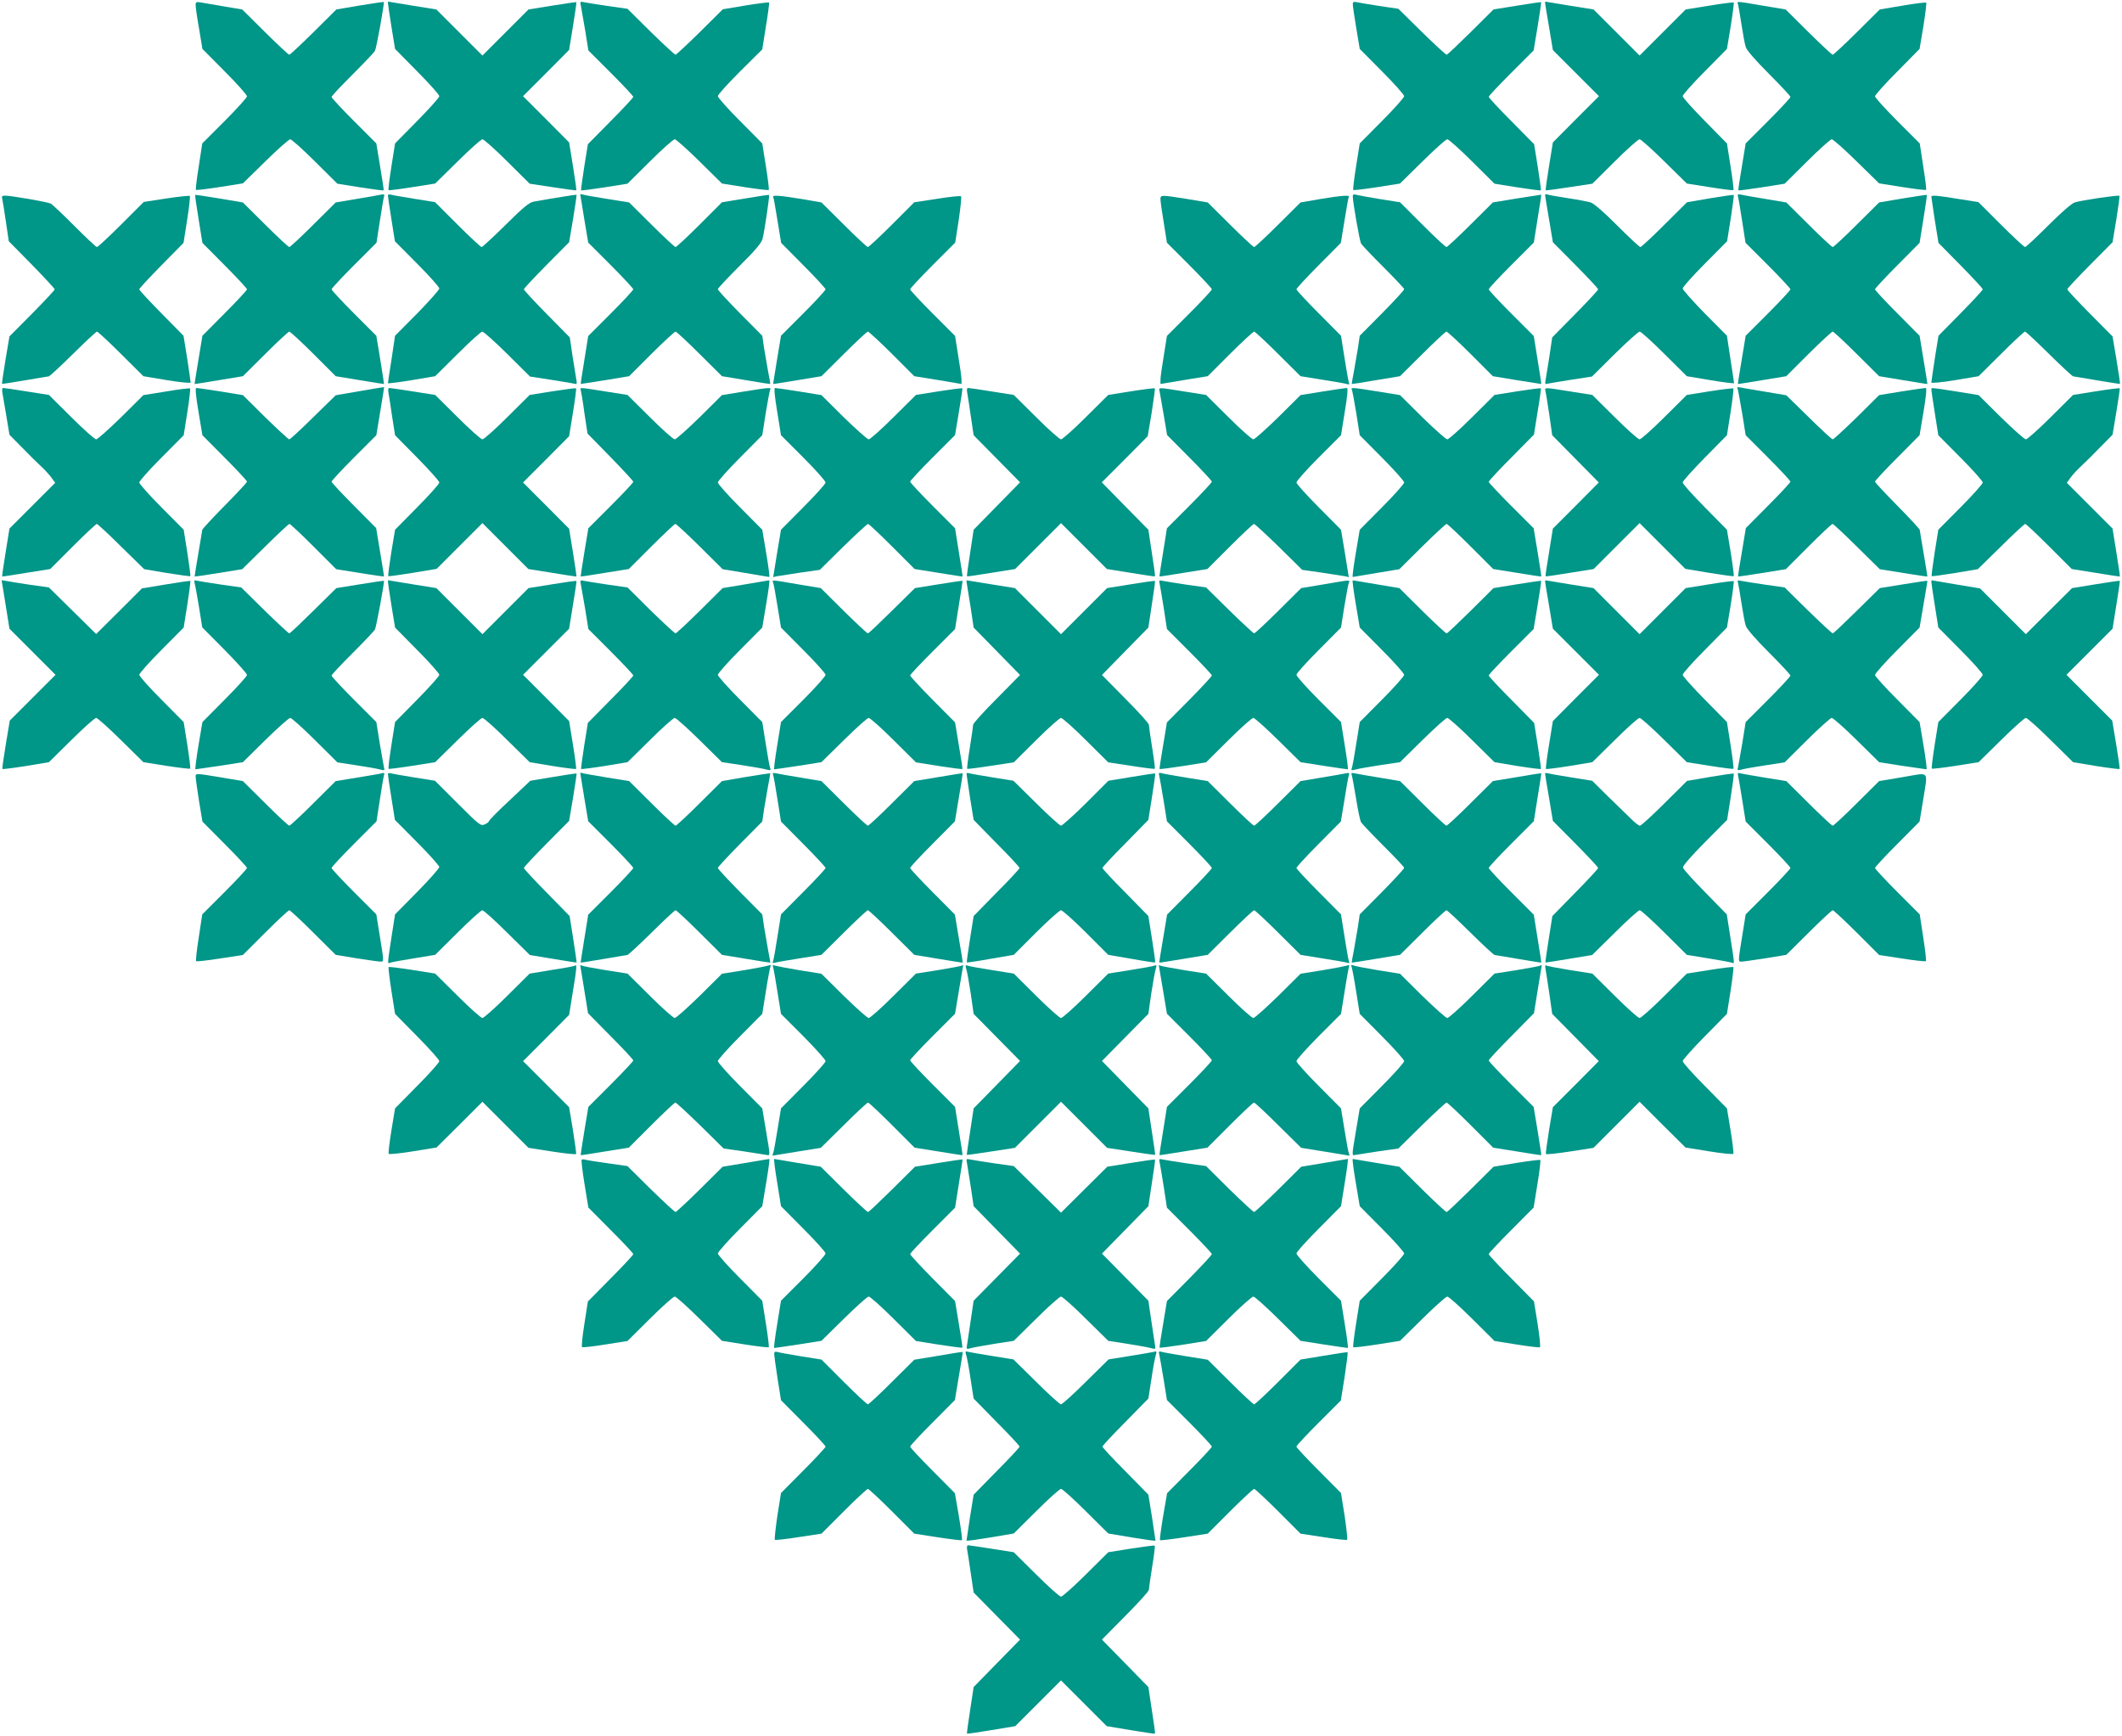
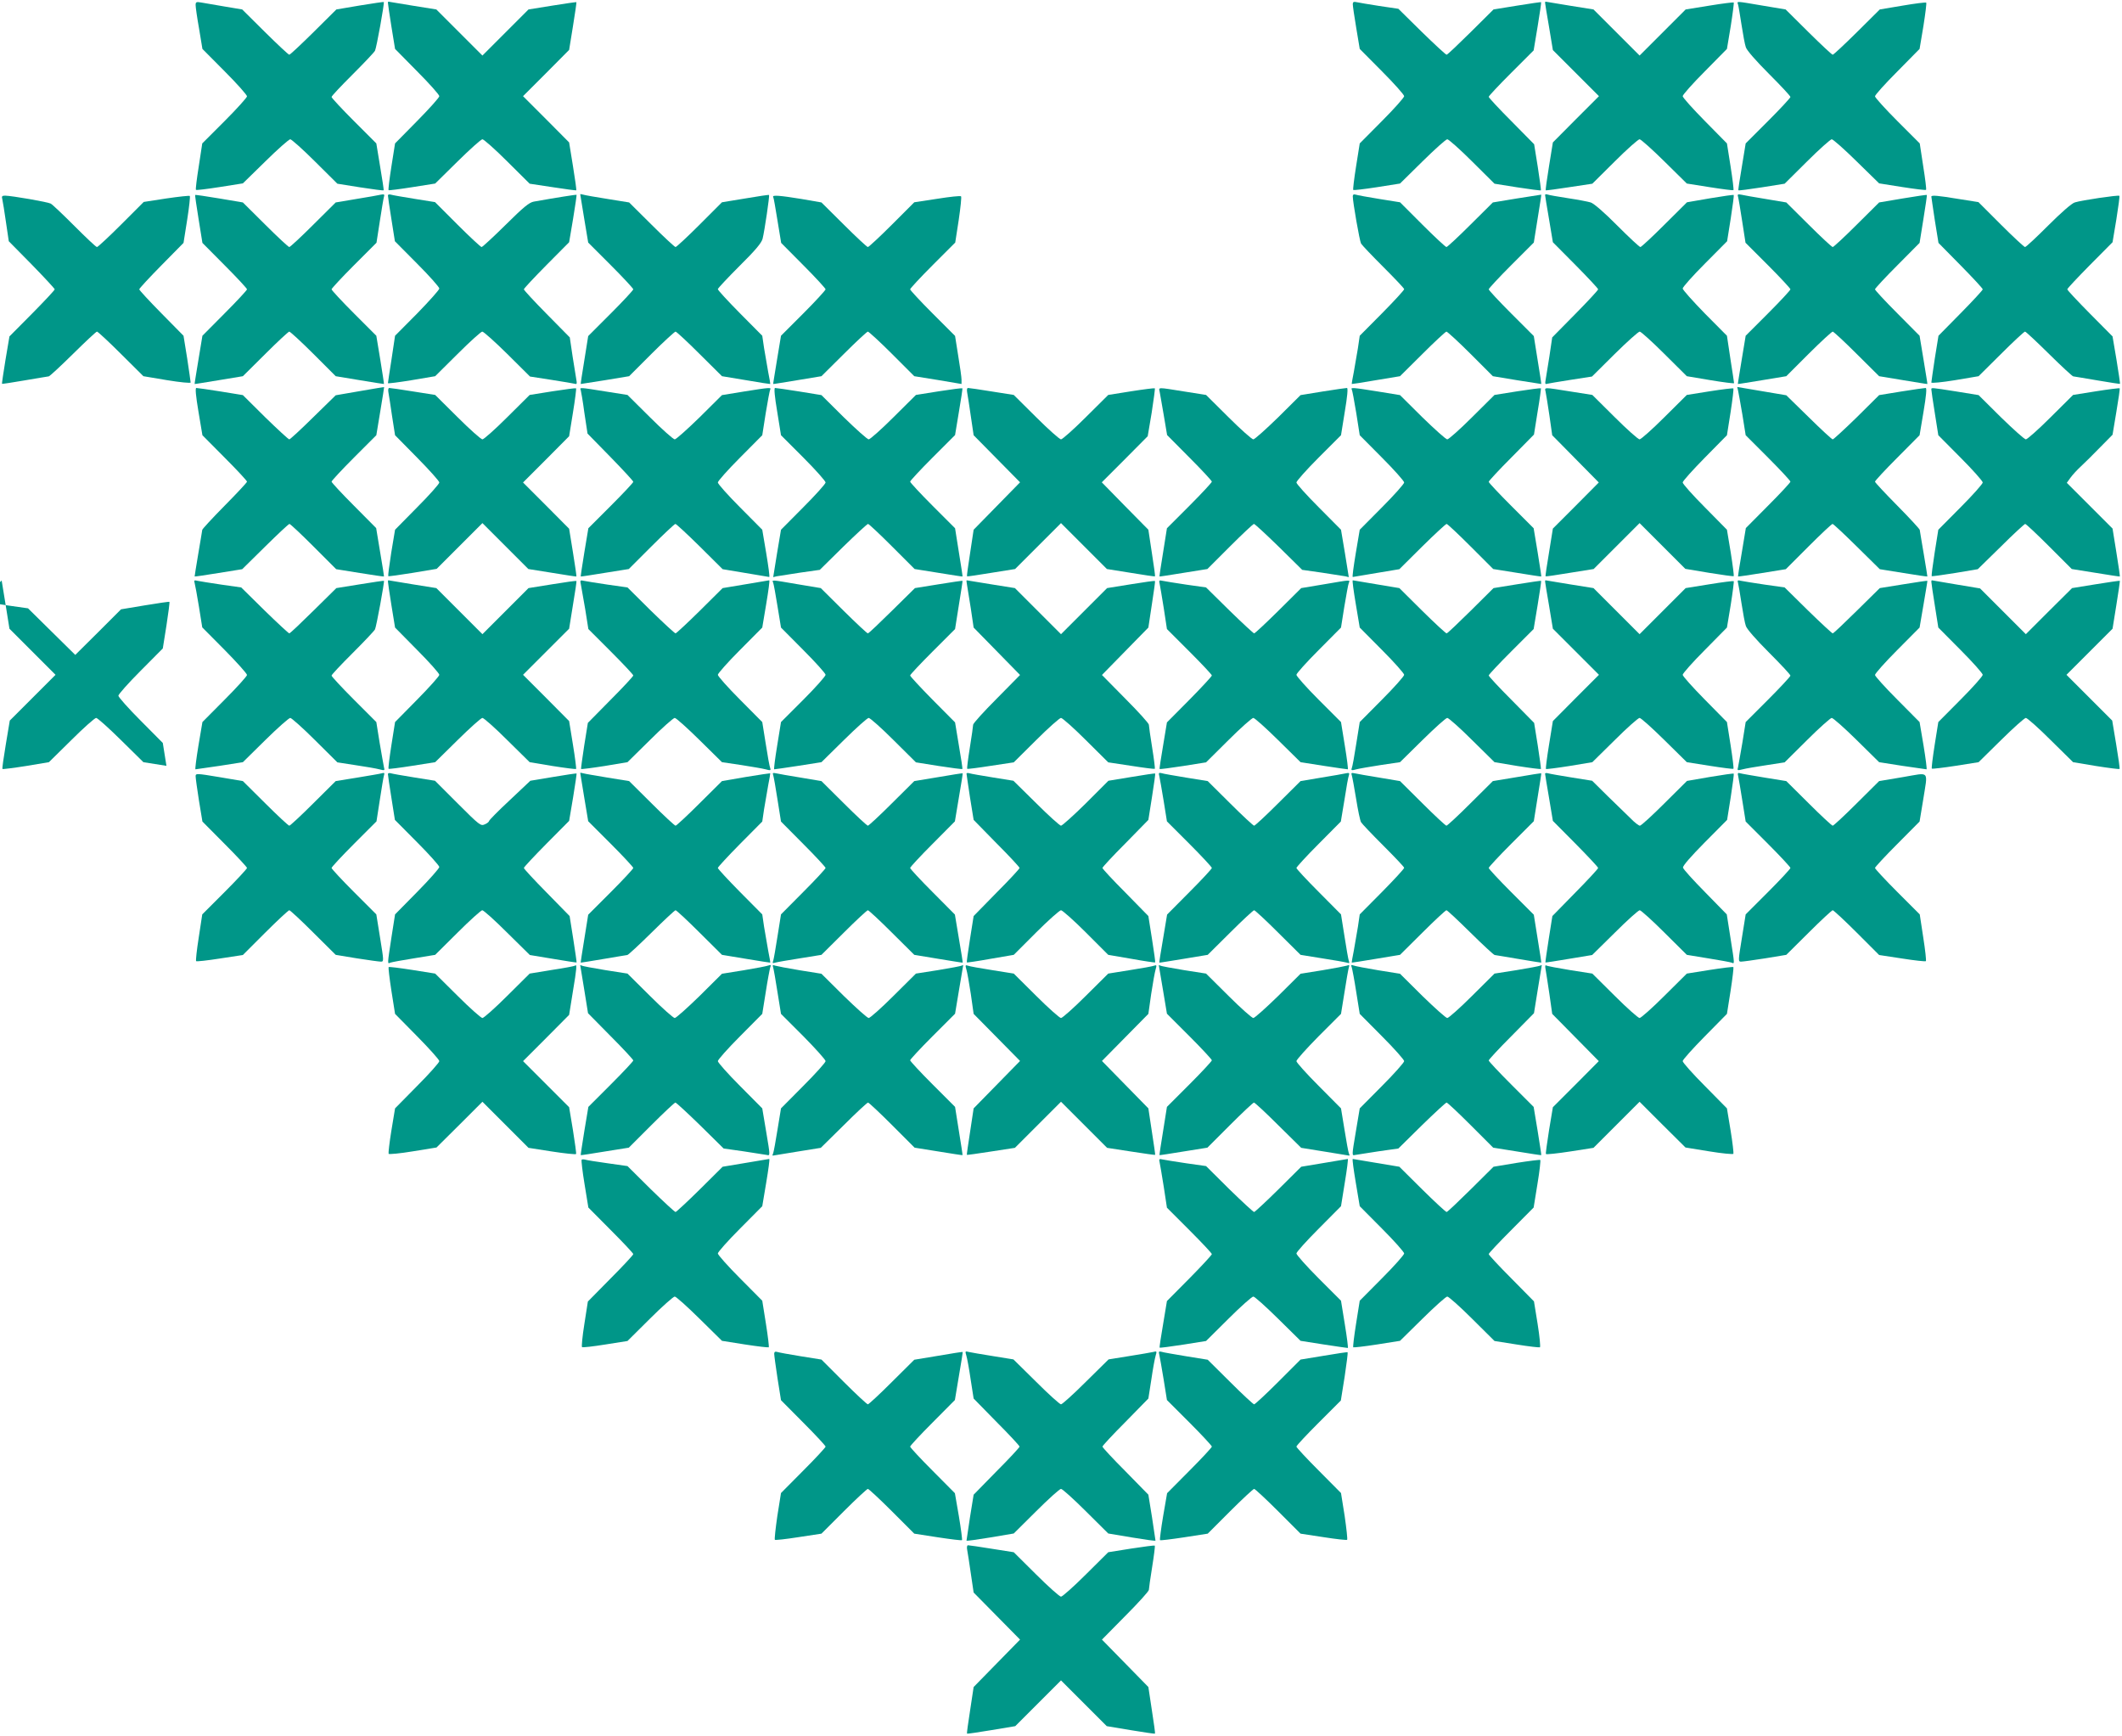
<svg xmlns="http://www.w3.org/2000/svg" version="1.0" width="1280pt" height="1047pt" viewBox="0 0 1280 1047" preserveAspectRatio="xMidYMid meet">
  <g transform="translate(0,1047) scale(0.1,-0.1)" fill="#009688" stroke="none">
    <path d="M1180 10439 c0 -12 9 -76 21 -143 l20 -121 135 -136 c74 -74 134 -142 134 -150 0 -7 -61 -75 -135 -149 l-135 -135 -21 -138 c-12 -75 -20 -139 -17 -142 3 -3 67 5 144 17 l139 22 136 133 c74 73 142 133 150 133 7 0 75 -60 149 -134 l135 -134 138 -22 c77 -12 140 -20 141 -18 2 2 -8 66 -21 143 l-23 140 -135 135 c-74 74 -135 140 -135 145 0 6 57 66 126 135 69 69 130 133 136 144 9 17 58 288 53 294 -1 1 -66 -8 -144 -21 l-142 -24 -138 -137 c-76 -75 -141 -136 -146 -136 -5 0 -70 61 -146 136 l-138 137 -108 18 c-59 10 -123 21 -140 24 -29 5 -33 3 -33 -16z" />
    <path d="M2340 10453 c0 -5 9 -69 21 -143 l22 -135 133 -135 c74 -74 134 -142 134 -150 0 -8 -60 -75 -134 -150 l-133 -135 -22 -139 c-12 -77 -20 -141 -17 -143 2 -2 66 6 142 18 l139 22 135 133 c75 74 142 134 150 134 8 0 76 -60 150 -134 l135 -134 139 -21 c76 -12 140 -20 142 -19 2 2 -7 68 -20 147 l-23 142 -139 140 -139 139 139 139 139 140 23 142 c13 79 22 144 21 146 -1 1 -67 -8 -146 -21 l-143 -23 -139 -139 -139 -139 -139 139 -139 139 -144 23 c-78 13 -144 24 -145 24 -2 0 -3 -3 -3 -7z" />
-     <path d="M3504 10434 c3 -16 15 -83 26 -148 l19 -120 135 -135 c75 -75 136 -140 136 -145 0 -5 -62 -72 -137 -147 l-137 -139 -22 -137 c-12 -76 -20 -139 -19 -141 2 -2 65 6 142 18 l138 22 135 134 c74 74 142 134 150 134 8 0 75 -60 150 -134 l135 -133 139 -22 c77 -12 141 -19 143 -17 3 2 -5 67 -17 143 l-22 138 -134 135 c-74 74 -134 142 -134 150 0 9 60 75 134 149 l134 133 22 139 c13 77 21 141 19 144 -3 2 -67 -6 -142 -18 l-137 -23 -138 -137 c-76 -75 -143 -137 -147 -137 -5 0 -72 62 -150 138 l-140 139 -120 17 c-66 10 -131 20 -144 23 -21 5 -23 3 -17 -23z" />
    <path d="M8160 10445 c0 -9 9 -74 21 -144 l21 -126 134 -135 c74 -74 134 -142 134 -150 0 -8 -60 -76 -134 -150 l-134 -135 -22 -138 c-12 -76 -20 -141 -17 -143 2 -2 66 5 143 17 l139 22 135 133 c75 74 142 134 150 134 8 0 76 -60 150 -134 l135 -134 138 -22 c77 -12 140 -20 142 -18 1 2 -7 65 -19 141 l-22 137 -137 139 c-75 75 -137 142 -137 147 0 5 61 70 135 144 l136 136 24 144 c13 80 23 146 21 147 -1 1 -66 -8 -145 -21 l-142 -23 -137 -136 c-76 -75 -141 -137 -146 -137 -5 0 -72 62 -150 138 l-141 139 -115 17 c-63 10 -125 20 -137 23 -17 4 -23 1 -23 -12z" />
    <path d="M9320 10453 c0 -5 11 -70 24 -146 l23 -139 139 -139 139 -139 -139 -139 -139 -140 -23 -142 c-13 -79 -22 -145 -20 -147 2 -1 66 7 142 19 l139 21 135 134 c74 74 142 134 150 134 8 0 75 -60 150 -134 l135 -133 139 -22 c76 -12 140 -20 142 -18 3 2 -5 66 -17 143 l-22 139 -133 135 c-74 75 -134 142 -134 150 0 8 60 76 134 150 l133 135 23 138 c12 76 20 140 18 142 -2 2 -68 -6 -147 -19 l-143 -23 -139 -139 -139 -139 -139 139 -139 139 -144 23 c-78 13 -144 24 -145 24 -2 0 -3 -3 -3 -7z" />
    <path d="M10484 10443 c3 -10 12 -65 21 -123 9 -58 20 -119 26 -135 5 -18 62 -83 139 -160 71 -71 130 -134 130 -140 0 -5 -61 -71 -135 -145 l-135 -135 -23 -140 c-13 -77 -23 -141 -21 -143 1 -2 64 6 141 18 l138 22 135 134 c74 74 142 134 149 134 8 0 76 -60 150 -133 l136 -133 139 -22 c77 -12 141 -20 144 -17 3 3 -5 67 -17 142 l-21 138 -135 135 c-74 74 -135 142 -135 149 0 8 61 76 135 150 l134 136 23 137 c12 76 20 140 17 142 -3 3 -67 -5 -143 -18 l-137 -23 -138 -137 c-76 -75 -141 -136 -146 -136 -5 0 -70 61 -146 136 l-138 137 -138 23 c-166 28 -156 28 -149 7z" />
    <path d="M1177 9294 c-1 -2 8 -67 21 -146 l23 -143 134 -135 c74 -74 135 -140 135 -145 0 -5 -61 -71 -135 -145 l-134 -135 -24 -145 c-13 -80 -24 -145 -23 -146 1 -1 66 10 146 23 l145 24 135 134 c74 74 140 135 145 135 5 0 71 -60 145 -134 l135 -135 145 -24 c80 -13 146 -24 146 -23 1 1 -9 66 -22 146 l-24 145 -135 135 c-74 74 -135 140 -135 145 0 5 61 71 135 145 l136 136 20 129 c11 72 22 138 25 148 5 14 1 17 -18 13 -13 -3 -79 -15 -148 -26 l-125 -21 -135 -134 c-74 -74 -140 -135 -145 -135 -5 0 -71 61 -145 135 l-135 134 -142 24 c-79 13 -144 23 -146 21z" />
    <path d="M2340 9291 c0 -5 9 -70 21 -143 l21 -133 134 -135 c74 -74 134 -142 134 -150 0 -8 -60 -75 -133 -150 l-134 -135 -21 -140 c-12 -77 -22 -142 -22 -146 0 -3 64 5 143 18 l142 24 135 134 c74 74 142 135 149 135 8 0 76 -61 151 -135 l137 -136 129 -20 c71 -11 135 -22 143 -24 10 -4 12 2 8 22 -3 16 -13 80 -23 143 l-17 115 -139 141 c-76 77 -138 144 -138 149 0 5 61 70 136 146 l137 138 24 142 c13 78 22 143 21 144 -3 2 -123 -17 -258 -41 -28 -5 -62 -33 -170 -140 -75 -74 -140 -134 -145 -134 -5 0 -71 61 -145 135 l-136 136 -125 20 c-68 11 -132 22 -141 25 -10 3 -18 1 -18 -5z" />
    <path d="M3500 9298 c0 -2 11 -68 24 -147 l24 -144 136 -136 c75 -75 136 -141 136 -146 0 -5 -61 -71 -136 -146 l-136 -136 -23 -144 c-13 -79 -23 -144 -22 -145 1 0 67 10 147 23 l145 24 135 135 c74 74 140 134 145 134 5 0 71 -61 145 -135 l135 -134 145 -24 c80 -14 146 -24 146 -23 1 0 -4 33 -12 71 -7 39 -18 104 -25 145 l-11 75 -134 135 c-74 75 -134 140 -134 146 0 5 59 68 130 139 96 95 133 139 140 165 12 48 43 260 39 264 -2 2 -67 -8 -144 -21 l-140 -23 -135 -135 c-74 -74 -140 -135 -145 -135 -5 0 -71 61 -145 135 l-135 134 -130 21 c-71 11 -138 23 -147 26 -10 3 -18 4 -18 2z" />
    <path d="M8160 9286 c0 -34 41 -269 50 -285 5 -9 65 -72 134 -141 69 -69 126 -129 126 -134 0 -6 -60 -71 -134 -146 l-134 -135 -11 -75 c-7 -41 -18 -106 -25 -145 -8 -38 -13 -71 -12 -71 0 -1 66 9 146 23 l145 24 135 134 c74 74 140 135 145 135 5 0 71 -60 145 -134 l135 -135 145 -24 c80 -13 146 -23 147 -23 1 1 -9 66 -22 145 l-23 144 -136 136 c-75 75 -136 141 -136 146 0 5 61 71 136 146 l136 136 23 144 c13 79 23 144 22 145 -1 0 -67 -10 -147 -23 l-145 -24 -135 -134 c-74 -74 -140 -135 -145 -135 -5 0 -71 61 -145 135 l-135 135 -125 20 c-69 11 -133 23 -142 26 -12 4 -18 0 -18 -10z" />
    <path d="M9320 9294 c0 -5 11 -71 24 -147 l23 -138 137 -138 c75 -76 136 -141 136 -146 0 -5 -62 -72 -138 -149 l-139 -141 -17 -115 c-10 -63 -20 -127 -23 -143 -4 -20 -2 -26 8 -22 8 2 72 13 143 24 l129 20 137 136 c75 74 143 135 151 135 7 0 75 -61 149 -135 l135 -134 143 -24 c78 -13 142 -21 142 -18 0 4 -10 69 -22 146 l-21 140 -134 135 c-73 75 -133 142 -133 150 0 8 60 76 134 150 l134 135 22 138 c12 77 20 140 18 141 -2 2 -66 -7 -143 -20 l-139 -24 -136 -135 c-74 -74 -140 -135 -145 -135 -6 0 -69 59 -140 130 -77 78 -142 134 -160 139 -16 5 -79 17 -139 26 -60 9 -115 19 -122 22 -8 3 -14 1 -14 -3z" />
    <path d="M10484 9283 c3 -10 14 -76 25 -148 l20 -129 136 -136 c74 -74 135 -140 135 -145 0 -5 -61 -71 -135 -145 l-135 -135 -24 -145 c-13 -80 -24 -145 -23 -146 1 -1 67 10 147 23 l145 24 135 135 c74 74 140 134 145 134 5 0 71 -61 145 -135 l135 -134 145 -24 c80 -13 145 -24 146 -23 1 1 -10 66 -23 146 l-24 145 -134 135 c-74 74 -135 140 -135 145 0 5 61 71 135 145 l134 135 23 143 c13 79 22 144 21 146 -2 2 -67 -8 -146 -21 l-142 -24 -135 -134 c-74 -74 -140 -135 -145 -135 -5 0 -71 61 -145 135 l-135 134 -125 21 c-69 11 -135 23 -148 26 -19 4 -23 1 -18 -13z" />
    <path d="M14 9268 c3 -13 13 -75 22 -138 l17 -115 139 -141 c76 -78 138 -145 138 -149 0 -5 -61 -70 -136 -146 l-137 -138 -24 -142 c-13 -78 -22 -143 -21 -144 2 -1 64 8 138 21 74 13 139 23 144 24 5 0 71 61 146 135 75 74 140 135 145 135 5 0 71 -61 145 -135 l135 -134 143 -24 c79 -13 142 -19 142 -14 0 6 -10 71 -21 146 l-22 136 -133 135 c-74 75 -134 140 -134 145 0 5 60 70 134 145 l133 135 22 139 c12 76 19 141 16 144 -3 3 -67 -4 -142 -15 l-136 -21 -136 -136 c-75 -75 -141 -136 -146 -136 -6 0 -66 57 -135 126 -69 69 -133 130 -144 136 -19 10 -232 47 -275 48 -19 0 -22 -4 -17 -22z" />
    <path d="M4664 9282 c3 -4 14 -69 26 -143 l22 -134 134 -135 c74 -74 134 -140 134 -145 0 -5 -60 -71 -134 -145 l-135 -135 -24 -145 c-13 -80 -24 -145 -23 -146 1 -1 66 10 146 23 l145 24 135 134 c74 74 140 135 145 135 5 0 71 -60 145 -134 l135 -135 143 -23 142 -24 0 26 c0 14 -9 79 -20 144 l-19 120 -136 136 c-74 74 -135 140 -135 145 0 5 61 71 136 146 l136 136 21 136 c11 75 18 140 14 143 -4 4 -69 -3 -144 -15 l-138 -21 -135 -135 c-74 -74 -140 -135 -145 -135 -5 0 -71 61 -145 135 l-135 134 -121 21 c-129 21 -178 25 -170 12z" />
-     <path d="M7000 9268 c0 -13 9 -77 20 -142 l19 -120 136 -136 c74 -74 135 -140 135 -145 0 -5 -61 -71 -135 -145 l-136 -136 -19 -120 c-11 -65 -20 -130 -20 -144 l0 -26 143 24 142 23 135 135 c74 74 140 134 145 134 5 0 71 -61 145 -135 l135 -134 130 -21 c72 -11 139 -23 149 -26 15 -5 18 -3 12 11 -3 9 -15 76 -26 148 l-21 132 -134 135 c-74 74 -135 140 -135 145 0 5 60 71 134 145 l134 135 22 134 c12 74 23 139 26 143 8 13 -41 9 -170 -12 l-121 -21 -135 -134 c-74 -74 -140 -135 -145 -135 -5 0 -71 61 -145 135 l-135 134 -125 21 c-158 25 -160 25 -160 -2z" />
    <path d="M11650 9284 c0 -4 10 -68 21 -143 l22 -136 133 -135 c74 -75 134 -140 134 -145 0 -5 -60 -70 -134 -145 l-133 -135 -22 -136 c-11 -75 -21 -140 -21 -146 0 -5 63 1 143 14 l142 24 135 134 c74 74 140 135 145 135 5 0 70 -61 145 -135 75 -74 141 -135 146 -135 5 -1 70 -11 144 -24 74 -13 136 -22 138 -21 1 1 -8 66 -21 144 l-24 142 -137 138 c-75 76 -136 141 -136 146 0 5 61 70 136 146 l137 138 23 138 c12 76 21 140 18 142 -5 6 -230 -27 -269 -40 -18 -5 -83 -62 -160 -139 -71 -71 -134 -130 -140 -130 -5 0 -71 61 -145 135 l-136 136 -120 19 c-127 21 -164 24 -164 14z" />
    <path d="M2170 8111 l-145 -25 -136 -133 c-74 -73 -139 -133 -144 -133 -5 0 -70 60 -145 133 l-135 134 -135 22 c-74 12 -140 21 -146 21 -7 0 -3 -47 13 -142 l24 -143 134 -135 c74 -74 135 -140 135 -145 0 -5 -61 -70 -135 -145 -74 -75 -135 -141 -135 -146 -1 -5 -11 -70 -24 -144 -13 -74 -22 -136 -22 -137 1 -1 66 8 144 21 l143 23 138 136 c76 75 142 137 147 137 5 0 70 -61 145 -136 l137 -137 143 -23 c79 -13 144 -22 145 -21 1 1 -9 67 -23 147 l-24 145 -134 135 c-74 74 -135 140 -135 145 0 5 61 71 135 145 l135 135 24 145 c13 80 24 145 23 145 -1 1 -67 -10 -147 -24z" />
    <path d="M10484 8115 c3 -11 14 -77 26 -145 l20 -125 135 -135 c74 -74 135 -140 135 -145 0 -5 -61 -71 -135 -145 l-134 -135 -24 -145 c-14 -80 -24 -146 -23 -147 1 -1 66 8 145 21 l143 23 137 137 c75 75 140 136 145 136 5 0 71 -62 147 -137 l138 -136 143 -23 c78 -13 143 -22 144 -21 0 1 -9 63 -22 137 -13 74 -23 139 -24 144 0 5 -61 71 -135 146 -74 75 -135 140 -135 145 0 5 61 71 135 145 l134 135 24 143 c16 95 20 142 13 142 -6 0 -72 -9 -146 -21 l-135 -22 -135 -134 c-75 -73 -140 -133 -145 -133 -5 0 -70 60 -144 133 l-136 133 -148 25 -148 25 5 -21z" />
-     <path d="M15 8098 c3 -18 14 -82 24 -141 l18 -109 74 -75 c41 -42 93 -94 117 -116 24 -22 53 -54 64 -70 l21 -29 -138 -138 -138 -138 -23 -143 c-13 -79 -22 -144 -21 -146 2 -1 67 9 146 22 l144 23 136 136 c75 75 140 136 145 136 4 0 71 -61 147 -137 l139 -136 137 -23 c76 -12 139 -21 141 -19 2 2 -6 65 -18 142 l-22 138 -134 135 c-74 74 -134 142 -134 150 0 8 60 76 134 150 l134 135 22 138 c12 77 19 141 17 144 -3 3 -68 -5 -144 -18 l-138 -22 -135 -134 c-75 -73 -142 -133 -150 -133 -8 0 -76 60 -150 134 l-135 134 -133 21 c-73 12 -137 21 -143 21 -6 0 -8 -13 -4 -32z" />
    <path d="M2343 8103 c3 -16 13 -80 22 -143 l18 -115 133 -135 c74 -75 134 -142 134 -150 0 -8 -60 -76 -134 -150 l-133 -135 -23 -138 c-12 -76 -20 -140 -18 -142 2 -2 68 7 148 20 l144 24 138 138 138 138 139 -139 138 -138 144 -23 c79 -13 144 -23 146 -22 1 2 -8 67 -21 146 l-23 142 -139 140 -139 139 139 139 139 140 23 142 c13 79 21 145 19 147 -2 2 -66 -6 -142 -18 l-138 -22 -135 -134 c-74 -74 -142 -134 -150 -134 -8 0 -76 60 -150 134 l-135 134 -133 21 c-73 12 -138 21 -144 21 -6 0 -8 -11 -5 -27z" />
    <path d="M3503 8118 c2 -7 13 -69 22 -138 l19 -125 138 -141 c76 -78 138 -145 138 -150 0 -5 -61 -70 -135 -144 l-136 -136 -24 -144 c-13 -80 -23 -146 -22 -147 2 -1 67 9 146 22 l144 23 136 136 c75 75 140 136 145 136 5 0 71 -61 147 -136 l138 -137 138 -23 c76 -13 140 -24 143 -24 4 0 -5 64 -18 143 l-24 142 -134 135 c-74 74 -134 142 -134 150 0 8 60 76 134 150 l134 135 21 134 c12 73 24 137 27 142 8 13 -6 12 -156 -12 l-135 -22 -135 -134 c-75 -73 -142 -133 -150 -133 -8 0 -76 60 -150 134 l-135 134 -133 21 c-156 25 -156 25 -149 9z" />
    <path d="M4688 7988 l23 -143 135 -135 c74 -74 134 -142 134 -150 0 -8 -61 -76 -135 -150 l-134 -135 -24 -143 -23 -143 20 5 c12 2 75 12 141 22 l120 17 141 139 c78 76 145 138 150 138 5 0 70 -61 145 -136 l136 -136 144 -23 c79 -13 144 -23 145 -22 1 1 -9 67 -22 146 l-23 145 -136 136 c-74 74 -135 140 -135 145 0 5 61 71 135 145 l136 136 23 139 c13 77 23 141 21 143 -2 2 -66 -6 -142 -18 l-138 -22 -135 -134 c-74 -74 -142 -134 -150 -134 -8 0 -75 60 -150 133 l-135 134 -135 22 c-74 12 -140 21 -145 21 -7 0 -2 -53 13 -142z" />
    <path d="M5834 8103 c3 -16 13 -80 22 -143 l17 -115 140 -142 140 -142 -140 -143 -140 -143 -21 -139 c-12 -77 -21 -141 -19 -142 1 -2 67 8 146 21 l144 23 138 138 139 139 139 -139 138 -138 144 -23 c79 -13 145 -23 146 -21 2 1 -7 65 -19 142 l-21 139 -141 143 -140 143 139 139 138 139 24 142 c12 78 21 144 19 147 -2 2 -67 -6 -143 -18 l-138 -22 -135 -134 c-74 -74 -142 -134 -150 -134 -8 0 -76 60 -150 134 l-135 134 -133 21 c-73 12 -137 21 -143 21 -6 0 -8 -11 -5 -27z" />
    <path d="M6995 8108 c2 -13 14 -77 25 -143 l20 -119 135 -136 c74 -74 135 -140 135 -145 0 -5 -61 -71 -135 -145 l-136 -136 -23 -145 c-13 -79 -23 -145 -22 -146 1 -1 66 9 145 22 l144 23 136 136 c75 75 140 136 145 136 5 0 72 -62 150 -138 l141 -139 120 -17 c66 -10 129 -20 141 -22 l20 -5 -23 143 -24 143 -134 135 c-74 74 -135 142 -135 150 0 8 60 76 134 150 l135 135 23 143 c15 89 20 142 13 142 -5 0 -71 -9 -145 -21 l-135 -22 -135 -134 c-75 -73 -142 -133 -150 -133 -8 0 -76 60 -150 134 l-135 134 -133 21 c-162 26 -153 26 -147 -1z" />
    <path d="M8154 8121 c3 -5 15 -69 27 -142 l21 -134 134 -135 c74 -74 134 -142 134 -150 0 -8 -60 -76 -134 -150 l-134 -135 -24 -142 c-13 -79 -22 -143 -18 -143 3 0 67 11 143 24 l138 23 138 137 c76 75 142 136 147 136 5 0 70 -61 145 -136 l136 -136 144 -23 c79 -13 144 -23 146 -22 1 1 -9 67 -22 147 l-24 144 -136 136 c-74 74 -135 139 -135 144 0 5 61 71 137 147 l136 138 22 138 c13 76 21 139 20 141 -2 2 -66 -6 -142 -18 l-138 -22 -135 -134 c-74 -74 -142 -134 -150 -134 -8 0 -75 60 -150 133 l-135 134 -135 22 c-150 24 -164 25 -156 12z" />
    <path d="M9323 8108 c3 -13 13 -77 23 -143 l17 -120 141 -143 140 -142 -138 -139 -139 -139 -23 -143 c-13 -78 -23 -143 -21 -145 1 -2 67 8 146 21 l144 23 138 138 139 139 138 -138 138 -138 144 -24 c80 -13 146 -22 148 -20 2 2 -6 66 -18 142 l-23 138 -133 135 c-74 74 -134 142 -134 150 0 8 60 75 134 150 l133 135 22 139 c12 77 19 141 17 143 -2 3 -66 -5 -143 -17 l-138 -22 -135 -134 c-74 -74 -142 -134 -150 -134 -8 0 -76 60 -150 134 l-135 134 -133 21 c-163 26 -155 26 -149 -1z" />
    <path d="M11650 8121 c0 -5 9 -70 21 -143 l21 -133 134 -135 c74 -74 134 -142 134 -150 0 -8 -60 -76 -134 -150 l-134 -135 -22 -138 c-12 -77 -20 -140 -18 -142 2 -2 65 7 141 19 l137 23 139 136 c76 76 143 137 147 137 5 0 70 -61 145 -136 l136 -136 144 -23 c79 -13 144 -23 146 -22 1 2 -8 67 -21 146 l-23 143 -138 138 -138 138 21 29 c11 16 40 48 64 70 24 22 76 74 117 116 l74 75 23 138 c13 76 22 140 20 142 -3 2 -67 -6 -143 -18 l-138 -22 -135 -134 c-74 -74 -142 -134 -150 -134 -8 0 -75 60 -150 133 l-135 134 -135 22 c-154 24 -150 24 -150 12z" />
-     <path d="M10 6969 c0 -2 11 -69 24 -147 l23 -144 139 -139 139 -139 -138 -138 -138 -138 -24 -144 c-13 -79 -23 -146 -20 -148 2 -2 66 6 142 18 l138 23 135 133 c74 74 142 134 150 134 8 0 75 -60 150 -134 l135 -133 139 -22 c77 -12 141 -19 143 -17 3 2 -5 66 -17 143 l-22 138 -134 135 c-74 74 -134 142 -134 150 0 8 60 76 134 150 l134 135 22 138 c12 77 20 141 18 143 -2 2 -69 -8 -148 -21 l-144 -24 -138 -138 -138 -137 -142 140 -143 141 -120 17 c-66 10 -130 20 -142 23 -13 3 -23 4 -23 2z" />
+     <path d="M10 6969 c0 -2 11 -69 24 -147 l23 -144 139 -139 139 -139 -138 -138 -138 -138 -24 -144 c-13 -79 -23 -146 -20 -148 2 -2 66 6 142 18 l138 23 135 133 c74 74 142 134 150 134 8 0 75 -60 150 -134 l135 -133 139 -22 l-22 138 -134 135 c-74 74 -134 142 -134 150 0 8 60 76 134 150 l134 135 22 138 c12 77 20 141 18 143 -2 2 -69 -8 -148 -21 l-144 -24 -138 -138 -138 -137 -142 140 -143 141 -120 17 c-66 10 -130 20 -142 23 -13 3 -23 4 -23 2z" />
    <path d="M1174 6954 c3 -11 15 -75 26 -143 l20 -125 135 -136 c74 -75 135 -143 135 -151 0 -7 -61 -75 -135 -149 l-134 -135 -24 -142 c-13 -79 -21 -143 -18 -143 3 0 69 10 146 21 l140 22 136 134 c74 73 142 133 150 133 7 0 75 -60 149 -134 l135 -134 110 -17 c61 -9 125 -20 143 -25 32 -8 34 -8 28 13 -3 13 -14 79 -26 147 l-20 125 -135 135 c-74 74 -135 140 -135 145 0 6 57 66 126 135 69 69 130 133 136 144 8 15 58 287 54 293 -1 1 -66 -8 -144 -21 l-143 -23 -138 -136 c-76 -75 -141 -137 -146 -137 -4 0 -71 62 -149 138 l-141 139 -120 17 c-66 10 -131 20 -144 23 -19 5 -22 3 -17 -13z" />
    <path d="M2340 6963 c0 -5 9 -69 21 -143 l22 -135 133 -135 c74 -74 134 -142 134 -150 0 -8 -60 -75 -134 -150 l-133 -135 -22 -139 c-12 -77 -20 -141 -17 -143 2 -2 66 6 142 18 l139 22 135 133 c75 74 142 134 150 134 8 0 76 -60 150 -134 l135 -133 138 -23 c76 -12 140 -20 142 -18 2 2 -6 68 -19 147 l-23 142 -139 140 -139 139 139 139 139 139 23 143 c13 78 23 143 21 145 -1 2 -67 -7 -146 -20 l-143 -23 -139 -139 -139 -139 -139 139 -139 139 -144 23 c-78 13 -144 24 -145 24 -2 0 -3 -3 -3 -7z" />
    <path d="M3504 6944 c3 -16 15 -83 26 -148 l19 -120 135 -135 c75 -75 136 -140 136 -145 0 -5 -62 -72 -137 -147 l-137 -139 -22 -137 c-12 -76 -20 -140 -19 -141 2 -2 66 6 142 18 l138 23 135 133 c74 74 142 134 150 134 8 0 75 -60 150 -134 l135 -133 115 -17 c63 -10 130 -21 148 -26 29 -8 33 -7 28 7 -4 9 -16 75 -27 147 l-21 131 -134 135 c-74 74 -134 142 -134 150 0 8 60 76 134 150 l134 135 24 143 c13 78 22 142 18 142 -3 0 -67 -11 -143 -24 l-138 -23 -138 -137 c-76 -75 -142 -136 -146 -136 -5 0 -72 62 -150 138 l-140 139 -120 17 c-66 10 -131 20 -144 23 -21 5 -23 3 -17 -23z" />
    <path d="M4664 6955 c3 -8 15 -72 26 -142 l21 -128 134 -135 c74 -74 135 -142 135 -150 0 -8 -60 -76 -134 -150 l-135 -135 -23 -142 c-13 -79 -21 -143 -18 -143 3 0 68 9 145 21 l140 22 135 133 c75 74 142 134 150 134 8 0 76 -60 150 -134 l135 -134 138 -22 c77 -12 140 -20 142 -18 2 2 -8 66 -21 142 l-23 139 -136 137 c-74 75 -135 141 -135 146 0 5 61 70 135 144 l136 136 23 145 c13 79 23 145 22 146 -1 1 -66 -8 -144 -21 l-143 -23 -138 -136 c-76 -75 -141 -137 -146 -137 -5 0 -70 61 -146 136 l-138 137 -138 23 c-164 28 -157 28 -149 9z" />
    <path d="M5833 6943 c3 -16 13 -80 23 -143 l17 -115 140 -143 140 -143 -141 -143 c-78 -78 -142 -149 -142 -157 0 -8 -9 -70 -20 -139 -11 -68 -18 -126 -16 -127 2 -2 66 6 142 18 l139 21 135 134 c74 74 142 134 150 134 8 0 76 -60 150 -134 l135 -134 139 -21 c76 -12 140 -20 142 -18 2 1 -5 59 -16 127 -11 69 -20 131 -20 139 0 8 -64 79 -142 157 l-141 143 140 143 140 143 21 139 c12 77 21 141 19 142 -1 2 -67 -7 -146 -20 l-143 -23 -139 -139 -139 -139 -139 139 -139 139 -144 23 c-78 13 -145 24 -147 24 -2 0 -1 -12 2 -27z" />
    <path d="M6995 6949 c3 -13 14 -80 25 -148 l19 -125 136 -136 c74 -74 135 -139 135 -144 0 -5 -61 -71 -135 -146 l-136 -137 -23 -139 c-13 -76 -23 -140 -21 -142 2 -2 65 6 142 18 l138 22 135 134 c74 74 142 134 150 134 8 0 75 -60 150 -134 l135 -133 140 -22 c77 -12 142 -21 145 -21 3 0 -5 64 -18 143 l-23 142 -135 135 c-74 74 -134 142 -134 150 0 8 61 76 135 150 l134 135 20 126 c12 70 23 134 27 143 8 20 16 20 -149 -8 l-138 -23 -138 -137 c-76 -75 -141 -136 -146 -136 -4 0 -71 62 -149 138 l-141 139 -120 17 c-66 10 -130 20 -143 23 -20 5 -22 2 -17 -18z" />
    <path d="M8178 6828 l24 -143 134 -135 c74 -74 134 -142 134 -150 0 -8 -60 -76 -134 -150 l-134 -135 -21 -131 c-11 -72 -23 -138 -27 -147 -5 -14 -1 -15 28 -7 18 5 85 16 148 26 l115 17 135 133 c75 74 142 134 150 134 8 0 76 -60 150 -134 l135 -133 138 -23 c76 -12 140 -20 142 -18 1 1 -7 65 -19 141 l-22 137 -137 139 c-75 75 -137 142 -137 147 0 5 61 70 135 144 l136 136 24 144 c13 80 23 146 21 147 -1 1 -66 -8 -145 -21 l-142 -23 -137 -136 c-76 -75 -141 -137 -146 -137 -5 0 -71 61 -147 136 l-138 137 -138 23 c-76 13 -140 24 -143 24 -4 0 5 -64 18 -142z" />
    <path d="M9320 6963 c0 -5 11 -70 24 -146 l23 -139 139 -139 139 -139 -139 -139 -139 -140 -23 -142 c-13 -79 -21 -145 -19 -147 2 -2 66 6 142 18 l138 23 135 133 c74 74 142 134 150 134 8 0 75 -60 150 -134 l135 -133 139 -22 c76 -12 140 -20 142 -18 3 2 -5 66 -17 143 l-22 139 -133 135 c-74 75 -134 142 -134 150 0 8 60 76 134 150 l133 135 23 138 c12 76 20 140 18 142 -2 2 -68 -6 -147 -19 l-143 -23 -139 -139 -139 -139 -139 139 -139 139 -144 23 c-78 13 -144 24 -145 24 -2 0 -3 -3 -3 -7z" />
    <path d="M10484 6954 c3 -11 12 -66 21 -124 9 -58 20 -119 26 -135 5 -18 62 -83 139 -160 71 -71 130 -134 130 -140 0 -5 -61 -71 -135 -145 l-135 -135 -20 -125 c-12 -68 -23 -134 -26 -147 -6 -21 -4 -21 28 -13 18 5 83 16 143 25 l110 17 135 134 c74 74 142 134 149 134 8 0 76 -60 150 -133 l136 -134 140 -22 c77 -11 143 -21 146 -21 3 0 -5 64 -18 143 l-24 142 -134 135 c-74 74 -135 142 -135 149 0 8 60 76 134 150 l135 136 24 140 c13 77 24 141 23 142 -1 1 -66 -8 -144 -21 l-143 -23 -138 -136 c-76 -75 -141 -137 -146 -137 -4 0 -71 62 -149 138 l-141 139 -120 17 c-66 10 -131 20 -144 23 -19 5 -22 3 -17 -13z" />
    <path d="M11650 6961 c0 -5 9 -70 21 -143 l21 -133 134 -135 c74 -74 134 -142 134 -150 0 -8 -60 -76 -134 -150 l-134 -135 -22 -138 c-12 -77 -20 -141 -17 -143 2 -2 66 5 143 17 l139 22 135 133 c75 74 142 134 150 134 8 0 76 -60 150 -134 l135 -133 138 -23 c76 -12 140 -20 142 -18 3 2 -7 69 -20 148 l-24 144 -138 138 -138 138 139 139 139 139 23 143 c13 79 22 145 21 146 -2 1 -67 -8 -146 -21 l-142 -23 -140 -139 -139 -139 -138 138 -138 138 -144 24 c-80 14 -146 25 -147 25 -2 0 -3 -4 -3 -9z" />
    <path d="M1180 5788 c0 -10 9 -76 20 -146 l21 -127 134 -135 c74 -74 135 -140 135 -145 0 -5 -61 -71 -135 -145 l-135 -135 -21 -138 c-12 -76 -19 -140 -16 -144 4 -3 68 4 144 16 l138 21 135 135 c74 74 140 135 145 135 5 0 71 -61 145 -135 l135 -134 127 -21 c70 -11 136 -20 146 -20 18 0 17 6 -5 142 l-23 143 -135 135 c-74 74 -135 140 -135 145 0 5 61 71 135 145 l136 136 20 129 c11 72 22 138 25 148 5 15 2 18 -13 13 -10 -3 -76 -14 -148 -26 l-130 -21 -135 -134 c-74 -74 -140 -135 -145 -135 -5 0 -71 61 -145 135 l-135 134 -142 24 c-138 23 -143 23 -143 5z" />
    <path d="M2340 5801 c0 -5 9 -70 21 -143 l21 -133 134 -135 c74 -74 134 -142 134 -149 0 -8 -60 -76 -133 -150 l-134 -136 -22 -140 c-25 -166 -25 -159 -6 -151 8 3 72 15 142 26 l128 21 135 134 c74 74 142 135 149 135 8 0 76 -61 150 -135 l137 -135 139 -23 c77 -13 141 -23 143 -22 1 1 -8 65 -20 141 l-22 139 -138 141 c-76 77 -138 144 -138 149 0 5 61 70 136 146 l137 138 24 142 c13 78 22 143 21 144 -2 1 -65 -8 -141 -21 l-138 -23 -124 -117 c-69 -64 -125 -121 -125 -126 0 -4 -11 -14 -26 -20 -24 -11 -31 -6 -163 126 l-137 137 -125 20 c-68 11 -132 22 -141 25 -10 3 -18 1 -18 -5z" />
    <path d="M3500 5808 c0 -2 11 -68 24 -147 l24 -144 136 -136 c75 -75 136 -141 136 -146 0 -5 -61 -71 -136 -146 l-136 -136 -23 -144 c-13 -79 -23 -144 -22 -145 1 0 63 9 137 22 74 13 139 23 144 24 5 0 71 61 146 135 75 74 140 135 145 135 5 0 71 -61 145 -135 l135 -134 145 -24 c80 -13 146 -24 146 -23 1 1 -4 33 -12 71 -7 39 -18 104 -25 145 l-11 75 -134 135 c-74 75 -134 140 -134 145 0 5 60 70 134 145 l134 135 11 75 c7 41 18 107 25 145 8 39 13 71 12 71 0 1 -66 -9 -146 -22 l-145 -25 -135 -134 c-74 -74 -140 -135 -145 -135 -5 0 -71 61 -145 135 l-135 134 -130 21 c-71 12 -138 23 -147 26 -10 3 -18 4 -18 2z" />
    <path d="M4664 5795 c3 -9 15 -76 26 -148 l21 -132 134 -135 c74 -74 135 -140 135 -145 0 -5 -61 -71 -135 -145 l-134 -135 -21 -132 c-11 -72 -23 -139 -26 -148 -6 -14 -3 -16 12 -11 10 3 78 15 149 26 l130 21 135 134 c74 74 140 135 145 135 5 0 71 -61 145 -135 l135 -134 145 -24 c80 -13 146 -24 147 -23 1 1 -9 66 -23 146 l-24 144 -135 136 c-74 74 -135 140 -135 145 0 5 61 71 135 145 l135 136 24 144 c14 80 24 145 23 146 -1 1 -67 -9 -147 -23 l-145 -24 -135 -134 c-74 -74 -140 -135 -145 -135 -5 0 -71 61 -145 135 l-135 134 -125 21 c-69 11 -136 23 -149 26 -19 4 -22 2 -17 -11z" />
    <path d="M5830 5804 c0 -4 10 -68 21 -143 l22 -136 138 -141 c77 -77 139 -144 139 -149 0 -5 -62 -72 -139 -149 l-138 -141 -22 -139 c-12 -76 -21 -140 -19 -141 2 -1 66 8 143 22 l140 24 135 135 c74 74 142 134 150 134 8 0 76 -60 150 -134 l135 -135 140 -24 c77 -14 141 -23 143 -22 2 1 -7 65 -19 141 l-22 139 -138 141 c-77 77 -139 144 -139 149 0 5 62 72 139 149 l138 141 22 139 c12 76 21 140 19 141 -2 1 -66 -8 -142 -21 l-140 -23 -136 -136 c-75 -74 -143 -135 -150 -135 -7 0 -75 61 -150 136 l-137 135 -124 20 c-68 11 -132 22 -141 25 -10 3 -18 2 -18 -2z" />
    <path d="M6993 5789 c3 -14 15 -80 26 -148 l20 -125 136 -136 c74 -74 135 -140 135 -145 0 -5 -61 -71 -135 -145 l-135 -136 -24 -144 c-14 -80 -24 -145 -23 -146 1 -1 67 10 147 23 l145 24 135 134 c74 74 140 135 145 135 5 0 71 -61 145 -135 l135 -134 130 -21 c72 -11 139 -23 149 -26 15 -5 18 -3 12 11 -3 9 -15 76 -26 148 l-21 132 -134 135 c-74 74 -135 140 -135 145 0 5 60 71 134 145 l134 135 22 132 c11 73 23 140 27 148 4 13 0 15 -18 11 -13 -3 -80 -15 -149 -26 l-125 -21 -135 -134 c-74 -74 -140 -135 -145 -135 -5 0 -71 61 -145 135 l-135 134 -130 21 c-71 12 -138 23 -149 27 -16 4 -18 1 -13 -18z" />
    <path d="M8154 5794 c3 -9 15 -73 26 -141 11 -69 24 -132 30 -142 5 -9 65 -72 134 -141 69 -69 126 -129 126 -134 0 -6 -60 -71 -134 -146 l-134 -135 -11 -75 c-7 -41 -18 -106 -25 -145 -8 -38 -13 -70 -12 -71 0 -1 66 10 146 23 l145 24 135 134 c74 74 140 135 145 135 5 0 70 -61 145 -135 75 -74 141 -135 146 -135 5 -1 70 -11 144 -24 74 -13 136 -22 137 -22 1 1 -9 66 -22 145 l-23 144 -136 136 c-75 75 -136 141 -136 146 0 5 61 71 136 146 l136 136 23 144 c13 79 23 144 22 145 -1 1 -67 -9 -147 -23 l-145 -24 -135 -134 c-74 -74 -140 -135 -145 -135 -5 0 -71 61 -145 135 l-135 134 -125 21 c-69 11 -136 23 -149 26 -19 4 -22 2 -17 -12z" />
    <path d="M9320 5803 c0 -4 11 -70 24 -146 l23 -138 137 -138 c75 -76 136 -141 136 -146 0 -5 -62 -72 -138 -149 l-138 -141 -22 -139 c-12 -76 -21 -140 -20 -141 2 -1 66 9 143 22 l139 23 137 135 c74 74 142 135 150 135 7 0 75 -61 149 -135 l135 -134 128 -21 c70 -11 134 -23 142 -26 19 -8 19 -15 -7 151 l-22 140 -130 133 c-72 73 -133 140 -134 149 -3 10 48 68 131 152 l135 136 22 138 c12 77 20 140 18 141 -2 2 -66 -7 -143 -20 l-139 -24 -136 -135 c-74 -74 -141 -135 -148 -135 -7 0 -32 19 -55 43 -24 23 -86 84 -139 135 l-94 93 -125 20 c-68 11 -132 22 -141 25 -10 3 -18 2 -18 -3z" />
    <path d="M10485 5788 c3 -13 14 -79 25 -148 l20 -125 135 -135 c74 -74 135 -140 135 -145 0 -5 -61 -71 -135 -145 l-135 -135 -23 -143 c-22 -136 -23 -142 -5 -142 10 0 76 9 146 20 l127 21 135 134 c74 74 140 135 145 135 5 0 71 -61 145 -135 l135 -135 138 -21 c76 -12 140 -19 144 -16 3 4 -4 68 -16 144 l-21 138 -135 135 c-74 74 -135 140 -135 145 0 5 61 71 135 145 l134 135 21 127 c29 187 45 169 -122 141 l-143 -24 -135 -134 c-74 -74 -140 -135 -145 -135 -5 0 -71 61 -145 135 l-135 134 -130 21 c-71 12 -138 23 -148 26 -14 5 -17 1 -12 -18z" />
    <path d="M3469 4646 c-3 -3 -66 -15 -140 -26 l-134 -22 -135 -134 c-74 -74 -142 -134 -150 -134 -8 0 -76 60 -150 134 l-135 134 -138 22 c-77 12 -141 20 -143 17 -2 -2 5 -66 17 -143 l22 -139 133 -135 c74 -75 134 -142 134 -150 0 -8 -60 -76 -134 -150 l-133 -135 -22 -133 c-12 -73 -19 -137 -17 -141 3 -4 69 2 147 15 l142 23 139 138 138 138 139 -139 139 -139 141 -22 c78 -12 144 -19 146 -15 2 3 -7 68 -19 144 l-23 138 -139 139 -139 139 139 139 139 140 23 143 c23 137 25 166 13 154z" />
    <path d="M3500 4648 c0 -2 11 -67 24 -146 l23 -143 136 -138 c76 -76 137 -142 137 -147 0 -5 -61 -70 -135 -144 l-136 -136 -24 -144 c-13 -80 -23 -146 -22 -147 2 -1 67 9 146 22 l144 23 136 136 c75 75 140 136 145 136 5 0 72 -62 150 -138 l141 -139 120 -17 c66 -10 129 -20 141 -22 20 -5 20 -5 -4 138 l-24 143 -134 135 c-74 74 -134 142 -134 150 0 8 60 76 134 150 l134 135 21 131 c11 72 24 139 27 149 6 15 4 17 -10 12 -10 -4 -77 -17 -150 -29 l-131 -21 -135 -134 c-75 -73 -142 -133 -150 -133 -8 0 -76 60 -150 134 l-135 134 -134 21 c-73 12 -137 24 -142 27 -5 3 -9 4 -9 2z" />
    <path d="M4664 4634 c3 -10 15 -77 26 -149 l21 -130 135 -135 c73 -74 134 -142 134 -150 0 -8 -61 -76 -135 -150 l-134 -135 -21 -128 c-11 -70 -23 -134 -26 -142 -4 -8 -5 -15 -3 -15 2 0 68 11 147 24 l143 23 138 136 c76 76 142 137 147 137 5 0 70 -61 145 -136 l136 -136 144 -23 c79 -13 144 -23 145 -22 1 1 -9 67 -22 146 l-23 145 -136 136 c-74 74 -135 140 -135 145 0 5 61 71 135 145 l136 136 24 144 c14 80 25 146 25 148 0 2 -4 1 -9 -2 -5 -3 -69 -15 -142 -27 l-134 -21 -135 -134 c-74 -74 -142 -134 -150 -134 -8 0 -75 60 -150 133 l-135 134 -131 21 c-73 12 -139 25 -149 28 -14 6 -16 3 -11 -12z" />
    <path d="M5829 4624 c5 -16 17 -83 27 -149 l17 -120 140 -142 140 -142 -140 -143 -140 -143 -21 -139 c-12 -77 -21 -140 -20 -141 2 -2 68 8 147 20 l143 22 139 139 139 139 139 -139 139 -139 143 -22 c79 -12 145 -22 147 -20 1 1 -8 64 -20 141 l-21 139 -140 143 -140 143 140 142 140 142 17 120 c10 66 22 133 27 149 7 24 6 27 -8 22 -9 -4 -76 -16 -147 -27 l-131 -21 -135 -134 c-74 -74 -142 -134 -150 -134 -8 0 -76 60 -150 134 l-135 134 -131 21 c-71 11 -138 23 -147 27 -14 5 -15 2 -8 -22z" />
    <path d="M6990 4648 c0 -2 11 -68 25 -148 l24 -144 136 -136 c74 -74 135 -140 135 -145 0 -5 -61 -71 -135 -145 l-136 -136 -23 -145 c-13 -79 -23 -145 -22 -146 1 -1 66 9 145 22 l144 23 136 136 c75 75 140 136 145 136 5 0 71 -61 147 -137 l138 -136 143 -23 c79 -13 145 -24 147 -24 2 0 1 7 -3 15 -3 8 -15 72 -26 142 l-21 128 -134 135 c-74 74 -135 142 -135 150 0 8 61 76 134 150 l135 135 21 130 c11 72 23 139 26 149 5 15 3 18 -11 12 -10 -3 -76 -16 -149 -28 l-131 -21 -135 -134 c-75 -73 -142 -133 -150 -133 -8 0 -76 60 -150 134 l-135 134 -134 21 c-73 12 -137 24 -142 27 -5 3 -9 4 -9 2z" />
    <path d="M8154 4635 c3 -10 16 -77 27 -149 l21 -131 134 -135 c74 -74 134 -142 134 -150 0 -8 -60 -76 -134 -150 l-134 -135 -24 -143 c-24 -143 -24 -143 -4 -138 12 2 75 12 141 22 l120 17 141 139 c78 76 145 138 150 138 5 0 70 -61 145 -136 l136 -136 144 -23 c79 -13 144 -23 146 -22 1 1 -9 67 -22 147 l-24 144 -136 136 c-74 74 -135 139 -135 144 0 5 61 71 137 147 l136 138 23 143 c13 79 24 144 24 146 0 2 -4 1 -9 -2 -5 -3 -69 -15 -142 -27 l-134 -21 -135 -134 c-74 -74 -142 -134 -150 -134 -8 0 -75 60 -150 133 l-135 134 -131 21 c-73 12 -140 25 -150 29 -14 5 -16 3 -10 -12z" />
    <path d="M9323 4624 c3 -16 13 -83 23 -149 l17 -120 141 -143 140 -142 -138 -139 -139 -139 -23 -138 c-12 -76 -21 -141 -19 -144 2 -4 68 3 146 15 l141 22 139 139 139 139 138 -138 139 -138 142 -23 c78 -13 144 -19 147 -15 2 4 -5 68 -17 141 l-22 133 -133 135 c-74 74 -134 142 -134 150 0 8 60 75 134 150 l133 135 22 139 c12 77 19 141 17 143 -2 3 -66 -5 -143 -17 l-138 -22 -135 -134 c-74 -74 -142 -134 -150 -134 -8 0 -76 60 -150 134 l-135 134 -134 21 c-73 12 -138 24 -144 28 -6 4 -8 -4 -4 -23z" />
    <path d="M3508 3475 c-2 -3 5 -69 18 -147 l23 -141 135 -136 c75 -75 136 -140 136 -145 0 -5 -62 -72 -137 -147 l-137 -139 -21 -135 c-12 -75 -18 -138 -14 -140 4 -3 67 4 141 16 l133 21 135 134 c74 74 142 134 150 134 8 0 75 -60 150 -134 l135 -133 139 -22 c77 -12 141 -19 143 -17 3 2 -5 67 -17 143 l-22 138 -134 135 c-74 74 -134 142 -134 150 0 8 60 76 134 150 l134 135 24 143 c13 78 22 142 18 142 -3 0 -67 -11 -143 -24 l-138 -23 -138 -137 c-76 -75 -142 -136 -146 -136 -5 0 -72 62 -150 138 l-140 139 -120 17 c-66 9 -127 19 -136 22 -8 2 -18 2 -21 -1z" />
-     <path d="M4688 3338 l23 -143 134 -135 c74 -74 135 -142 135 -150 0 -8 -60 -76 -134 -150 l-135 -135 -23 -142 c-13 -79 -21 -143 -18 -143 3 0 68 9 145 21 l140 22 135 133 c75 74 142 134 150 134 8 0 76 -60 150 -134 l135 -134 138 -22 c77 -12 140 -20 142 -18 2 2 -8 66 -21 142 l-23 139 -136 137 c-74 75 -135 141 -135 146 0 5 61 70 135 144 l136 136 23 145 c13 79 23 145 22 146 -1 1 -66 -8 -145 -21 l-142 -23 -137 -136 c-76 -75 -141 -137 -146 -137 -5 0 -71 61 -147 136 l-138 137 -138 23 c-76 13 -140 24 -143 24 -3 0 5 -64 18 -142z" />
-     <path d="M5833 3454 c3 -16 13 -81 23 -144 l17 -115 140 -143 140 -143 -140 -142 -140 -142 -17 -115 c-9 -63 -19 -129 -22 -147 -6 -32 -6 -32 27 -23 19 5 84 16 144 26 l110 17 135 133 c74 74 142 134 150 134 8 0 76 -60 150 -134 l135 -133 110 -17 c61 -10 125 -21 144 -26 33 -9 33 -9 27 23 -3 18 -13 84 -22 147 l-17 115 -140 142 -140 142 140 143 140 143 21 139 c12 77 21 141 19 142 -1 2 -67 -7 -146 -20 l-142 -23 -140 -139 -139 -138 -142 140 -143 141 -120 17 c-66 10 -131 20 -144 23 -22 5 -24 4 -18 -23z" />
    <path d="M6995 3459 c3 -13 14 -80 25 -148 l19 -125 136 -136 c74 -74 135 -139 135 -144 0 -5 -61 -71 -135 -146 l-136 -137 -23 -139 c-13 -76 -23 -140 -21 -142 2 -2 65 6 142 18 l138 22 135 134 c74 74 142 134 150 134 8 0 75 -60 150 -134 l135 -133 140 -22 c77 -12 142 -21 145 -21 3 0 -5 64 -18 143 l-23 142 -135 135 c-74 74 -134 142 -134 150 0 8 61 76 135 150 l134 135 23 143 c13 78 21 142 18 142 -3 0 -67 -11 -143 -24 l-138 -23 -138 -137 c-76 -75 -142 -136 -146 -136 -5 0 -72 62 -150 138 l-140 139 -120 17 c-66 10 -130 20 -143 23 -20 5 -22 2 -17 -18z" />
    <path d="M8178 3338 l24 -143 134 -135 c74 -74 134 -142 134 -150 0 -8 -60 -76 -134 -150 l-134 -135 -22 -138 c-12 -76 -20 -141 -17 -143 2 -2 66 5 143 17 l139 22 135 133 c75 74 142 134 150 134 8 0 76 -60 150 -134 l135 -134 133 -21 c74 -12 137 -19 141 -17 4 3 -2 66 -14 141 l-22 136 -136 138 c-76 76 -137 142 -137 147 0 5 61 70 136 145 l135 136 23 142 c13 78 20 143 17 145 -3 2 -68 -6 -144 -18 l-138 -23 -137 -136 c-76 -75 -141 -137 -146 -137 -5 0 -71 61 -147 136 l-138 137 -138 23 c-76 13 -140 24 -143 24 -4 0 5 -64 18 -142z" />
    <path d="M4670 2305 c0 -9 9 -76 20 -148 l21 -132 134 -135 c74 -74 135 -140 135 -145 0 -5 -61 -71 -135 -145 l-134 -135 -22 -138 c-11 -76 -18 -141 -15 -144 3 -3 67 4 143 16 l138 21 135 135 c74 74 140 135 145 135 5 0 71 -61 145 -135 l135 -135 142 -22 c79 -12 144 -20 146 -17 2 2 -6 67 -19 144 l-24 139 -135 136 c-74 74 -135 140 -135 145 0 5 61 71 135 145 l135 136 24 144 c14 80 24 145 23 146 -1 1 -67 -9 -147 -23 l-145 -24 -135 -134 c-74 -74 -140 -135 -145 -135 -5 0 -71 61 -145 135 l-135 135 -125 20 c-69 11 -133 23 -142 26 -12 4 -18 0 -18 -11z" />
    <path d="M5829 2294 c5 -16 17 -81 26 -144 l18 -115 138 -141 c77 -77 139 -144 139 -149 0 -5 -62 -72 -139 -149 l-138 -141 -22 -136 c-11 -75 -21 -138 -21 -141 0 -3 64 6 143 19 l142 24 135 134 c74 74 142 135 150 135 8 0 76 -61 150 -135 l135 -134 143 -24 c78 -13 142 -22 142 -19 0 3 -10 66 -21 141 l-22 136 -138 141 c-77 77 -139 144 -139 149 0 5 62 72 139 149 l138 141 18 115 c9 63 21 128 26 144 8 26 7 28 -14 22 -12 -3 -78 -14 -146 -25 l-124 -20 -137 -135 c-75 -75 -143 -136 -150 -136 -7 0 -75 61 -150 136 l-137 135 -124 20 c-68 11 -134 22 -146 25 -21 6 -22 4 -14 -22z" />
    <path d="M6993 2299 c3 -14 15 -80 26 -148 l20 -125 136 -136 c74 -74 135 -140 135 -145 0 -5 -61 -71 -135 -145 l-135 -136 -24 -139 c-13 -77 -21 -142 -19 -144 2 -3 67 5 146 17 l142 22 135 135 c74 74 140 135 145 135 5 0 71 -61 145 -135 l135 -135 138 -21 c76 -12 140 -19 143 -16 3 3 -4 68 -15 144 l-22 138 -134 135 c-74 74 -135 140 -135 145 0 6 60 70 134 144 l134 134 23 144 c12 79 20 145 18 147 -2 2 -67 -8 -144 -21 l-140 -23 -135 -135 c-74 -74 -140 -135 -145 -135 -5 0 -71 61 -145 135 l-135 134 -130 21 c-71 12 -138 23 -149 27 -16 4 -18 1 -13 -18z" />
    <path d="M5834 1123 c3 -16 13 -80 22 -143 l17 -115 140 -142 140 -142 -140 -143 -140 -143 -21 -139 c-12 -77 -21 -141 -19 -142 2 -2 68 8 147 21 l144 24 138 138 138 138 138 -138 138 -138 144 -24 c79 -13 145 -23 147 -21 2 1 -7 65 -19 142 l-21 139 -140 143 -140 143 141 143 c78 78 142 149 142 157 0 8 9 70 20 139 11 68 18 126 16 128 -2 2 -66 -6 -143 -18 l-138 -22 -135 -134 c-74 -74 -142 -134 -150 -134 -8 0 -76 60 -150 134 l-135 134 -133 21 c-73 12 -138 21 -143 21 -6 0 -8 -12 -5 -27z" />
  </g>
</svg>